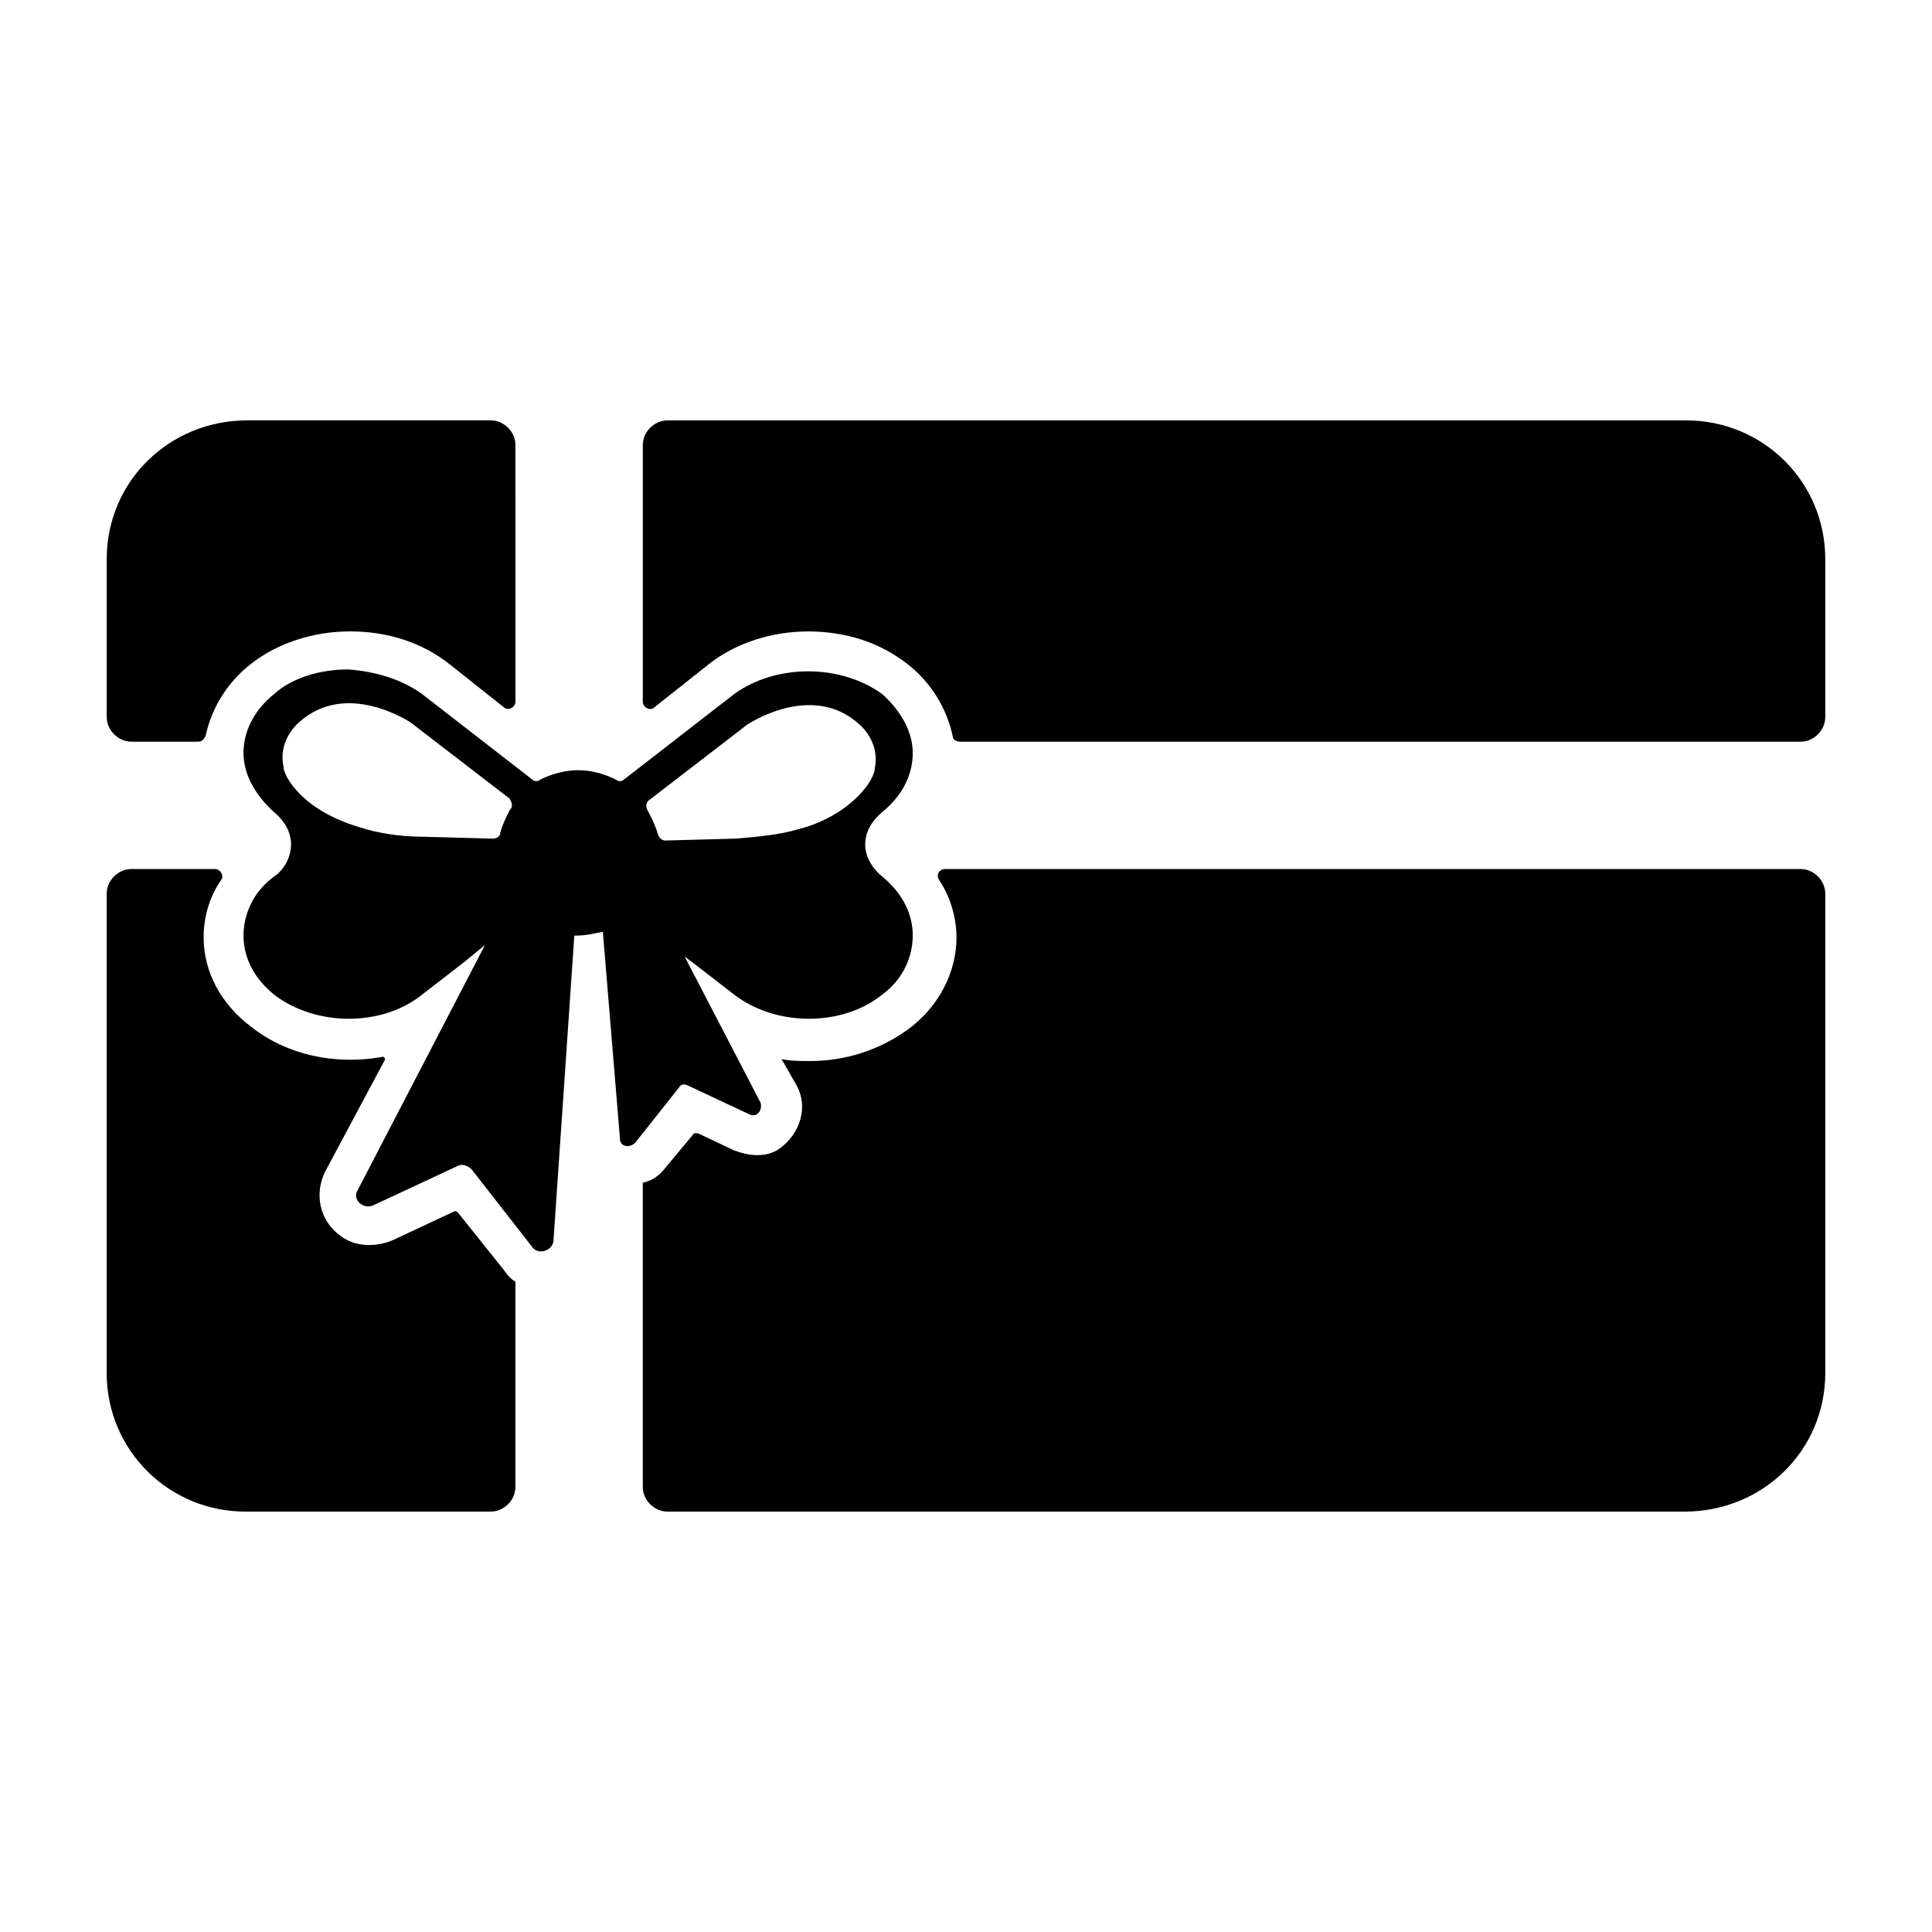
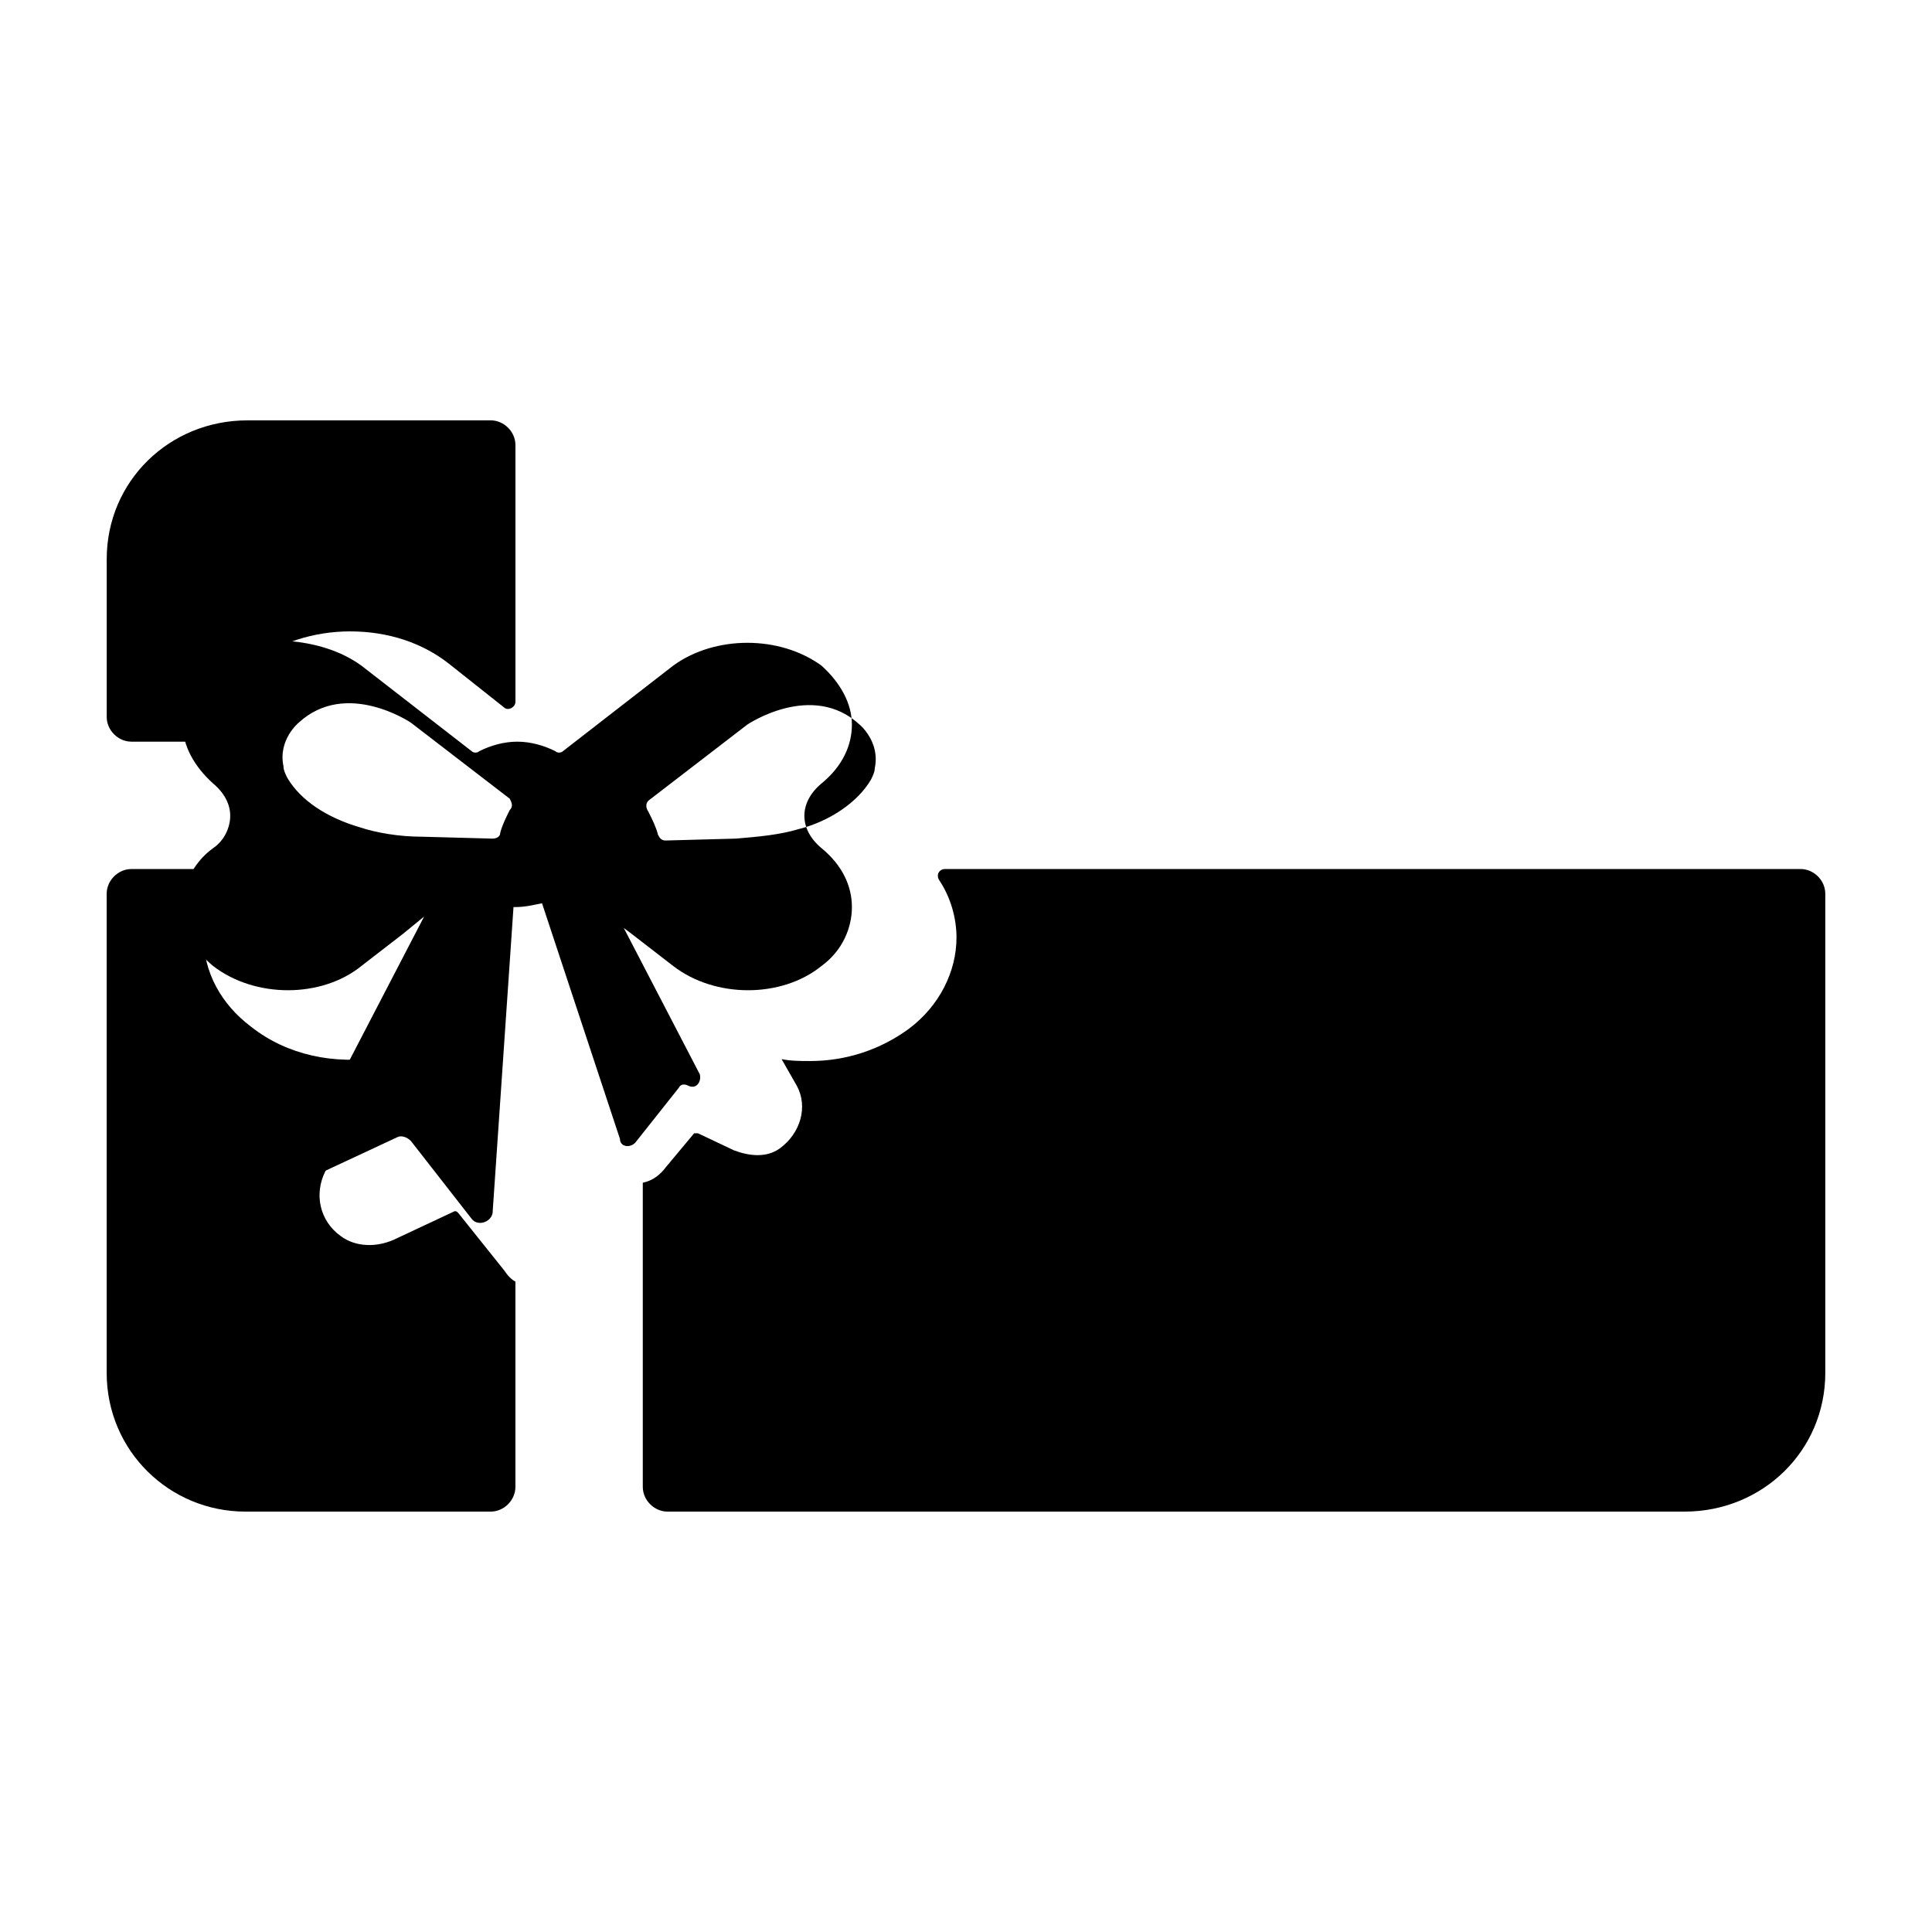
<svg xmlns="http://www.w3.org/2000/svg" fill="#000000" width="800px" height="800px" version="1.1" viewBox="144 144 512 512">
  <g>
    <path d="m280.59 538.04v-54.41c-1.008-0.504-2.016-1.512-3.023-3.023l-12.09-15.117c-0.504-0.504-0.504-0.504-1.008-0.504l-16.121 7.559c-4.535 2.016-10.078 2.016-14.105-1.008-5.543-4.031-7.055-11.082-4.031-17.129l15.617-29.223c0.504-0.504 0-1.512-1.008-1.008-12.09 2.016-24.688-0.504-34.258-8.062-8.062-6.047-12.594-14.609-12.594-23.68 0-5.543 1.512-10.578 4.535-15.113 1.008-1.008 0-3.023-1.512-3.023l-22.172 0.004c-3.527 0-6.551 3.023-6.551 6.551v126.96c0 20.656 16.625 36.777 36.777 36.777h64.996c3.527 0 6.547-3.023 6.547-6.551z" />
    <path d="m627.72 507.81v-126.96c0-3.527-3.023-6.551-6.551-6.551h-226.71c-1.512 0-2.519 1.512-1.512 3.023 3.023 4.535 4.535 10.078 4.535 15.113 0 9.07-4.535 18.137-12.594 24.184-7.559 5.543-16.625 8.566-26.199 8.566-2.519 0-5.039 0-7.559-0.504l4.031 7.055c3.023 5.543 1.008 12.594-4.535 16.625-3.527 2.519-8.062 2.016-12.09 0.504l-9.574-4.535h-1.008l-7.559 9.07c-1.512 2.016-3.527 3.527-6.047 4.031v80.609c0 3.527 3.023 6.551 6.551 6.551h269.54c20.66-0.004 37.285-16.129 37.285-36.785z" />
    <path d="m172.28 292.18v41.816c0 3.527 3.023 6.551 6.551 6.551h17.633c1.008 0 1.512-0.504 2.016-1.512 1.512-7.055 5.543-14.105 12.09-19.145 7.055-5.543 16.625-8.566 26.199-8.566 10.078 0 19.145 3.023 26.199 8.566l14.609 11.586c1.008 1.008 3.023 0 3.023-1.512l-0.004-68.016c0-3.527-3.023-6.551-6.551-6.551l-64.484 0.004c-20.656 0-37.281 16.121-37.281 36.777z" />
-     <path d="m320.9 255.41c-3.527 0-6.551 3.023-6.551 6.551v68.016c0 1.512 2.016 2.519 3.023 1.512l14.609-11.586c7.055-5.543 16.625-8.566 26.199-8.566 10.078 0 19.145 3.023 26.199 8.566 6.551 5.039 10.578 12.09 12.09 19.145 0 1.008 1.008 1.512 2.016 1.512h222.68c3.527 0 6.551-3.023 6.551-6.551v-41.816c0-20.656-16.625-36.777-36.777-36.777z" />
-     <path d="m308.3 445.84c0 2.016 2.519 2.519 4.031 1.008l11.586-14.609c0.504-1.008 1.512-1.008 2.519-0.504l16.121 7.559c2.016 1.008 3.527-1.008 3.023-3.023l-20.152-38.793 2.016 1.512 11.082 8.566c11.082 8.566 28.719 8.566 39.297 0 5.543-4.031 8.062-10.078 8.062-15.617 0-5.543-2.519-11.082-8.062-15.617-3.023-2.519-4.535-5.543-4.535-8.566 0-3.023 1.512-6.047 4.535-8.566 5.543-4.535 8.062-10.078 8.062-15.617 0-5.543-3.023-11.082-8.062-15.617-5.543-4.031-12.594-6.047-19.648-6.047-7.055 0-14.105 2.016-19.648 6.047l-29.223 22.672c-0.504 0.504-1.512 0.504-2.016 0-3.023-1.512-6.551-2.519-10.078-2.519s-7.055 1.008-10.078 2.519c-0.504 0.504-1.512 0.504-2.016 0l-29.223-22.672c-5.543-4.031-12.594-6.047-19.648-6.551-7.055 0-14.609 2.016-19.648 6.551-5.543 4.535-8.062 10.078-8.062 15.617 0 5.543 3.023 11.082 8.062 15.617 3.023 2.519 4.535 5.543 4.535 8.566 0 3.023-1.512 6.551-4.535 8.566-5.543 4.031-8.062 10.078-8.062 15.617 0 5.543 2.519 11.082 8.062 15.617 11.082 8.566 28.719 8.566 39.297 0l11.082-8.566 5.543-4.535-33.754 64.992c-1.512 2.519 1.512 5.039 4.031 4.031l22.672-10.578c1.008-0.504 2.519 0 3.527 1.008l16.121 20.656c1.512 2.016 5.039 1.008 5.543-1.512l5.543-81.113h0.504c2.519 0 4.535-0.504 7.055-1.008zm7.559-89.676 26.199-20.152s17.129-11.586 29.727 0c0 0 5.543 4.535 4.031 11.586 0 1.008-0.504 2.016-1.008 3.023-3.527 6.047-11.082 11.082-19.145 13.098-5.039 1.512-10.578 2.016-16.625 2.519l-18.641 0.504c-1.008 0-1.512-0.504-2.016-1.512-0.504-2.016-1.512-4.031-2.519-6.047-1.012-1.508-0.508-2.516-0.004-3.019zm-36.777 2.519c-1.008 2.016-2.016 4.031-2.519 6.047 0 1.008-1.008 1.512-2.016 1.512l-18.641-0.504c-6.047 0-12.09-1.008-16.625-2.519-8.566-2.519-15.617-7.055-19.145-13.098-0.504-1.008-1.008-2.016-1.008-3.023-1.512-7.055 4.031-11.586 4.031-11.586 12.594-11.586 29.727 0 29.727 0l26.199 20.152c0.5 1.004 1.004 2.012-0.004 3.019z" />
+     <path d="m308.3 445.84c0 2.016 2.519 2.519 4.031 1.008l11.586-14.609c0.504-1.008 1.512-1.008 2.519-0.504c2.016 1.008 3.527-1.008 3.023-3.023l-20.152-38.793 2.016 1.512 11.082 8.566c11.082 8.566 28.719 8.566 39.297 0 5.543-4.031 8.062-10.078 8.062-15.617 0-5.543-2.519-11.082-8.062-15.617-3.023-2.519-4.535-5.543-4.535-8.566 0-3.023 1.512-6.047 4.535-8.566 5.543-4.535 8.062-10.078 8.062-15.617 0-5.543-3.023-11.082-8.062-15.617-5.543-4.031-12.594-6.047-19.648-6.047-7.055 0-14.105 2.016-19.648 6.047l-29.223 22.672c-0.504 0.504-1.512 0.504-2.016 0-3.023-1.512-6.551-2.519-10.078-2.519s-7.055 1.008-10.078 2.519c-0.504 0.504-1.512 0.504-2.016 0l-29.223-22.672c-5.543-4.031-12.594-6.047-19.648-6.551-7.055 0-14.609 2.016-19.648 6.551-5.543 4.535-8.062 10.078-8.062 15.617 0 5.543 3.023 11.082 8.062 15.617 3.023 2.519 4.535 5.543 4.535 8.566 0 3.023-1.512 6.551-4.535 8.566-5.543 4.031-8.062 10.078-8.062 15.617 0 5.543 2.519 11.082 8.062 15.617 11.082 8.566 28.719 8.566 39.297 0l11.082-8.566 5.543-4.535-33.754 64.992c-1.512 2.519 1.512 5.039 4.031 4.031l22.672-10.578c1.008-0.504 2.519 0 3.527 1.008l16.121 20.656c1.512 2.016 5.039 1.008 5.543-1.512l5.543-81.113h0.504c2.519 0 4.535-0.504 7.055-1.008zm7.559-89.676 26.199-20.152s17.129-11.586 29.727 0c0 0 5.543 4.535 4.031 11.586 0 1.008-0.504 2.016-1.008 3.023-3.527 6.047-11.082 11.082-19.145 13.098-5.039 1.512-10.578 2.016-16.625 2.519l-18.641 0.504c-1.008 0-1.512-0.504-2.016-1.512-0.504-2.016-1.512-4.031-2.519-6.047-1.012-1.508-0.508-2.516-0.004-3.019zm-36.777 2.519c-1.008 2.016-2.016 4.031-2.519 6.047 0 1.008-1.008 1.512-2.016 1.512l-18.641-0.504c-6.047 0-12.09-1.008-16.625-2.519-8.566-2.519-15.617-7.055-19.145-13.098-0.504-1.008-1.008-2.016-1.008-3.023-1.512-7.055 4.031-11.586 4.031-11.586 12.594-11.586 29.727 0 29.727 0l26.199 20.152c0.5 1.004 1.004 2.012-0.004 3.019z" />
  </g>
</svg>